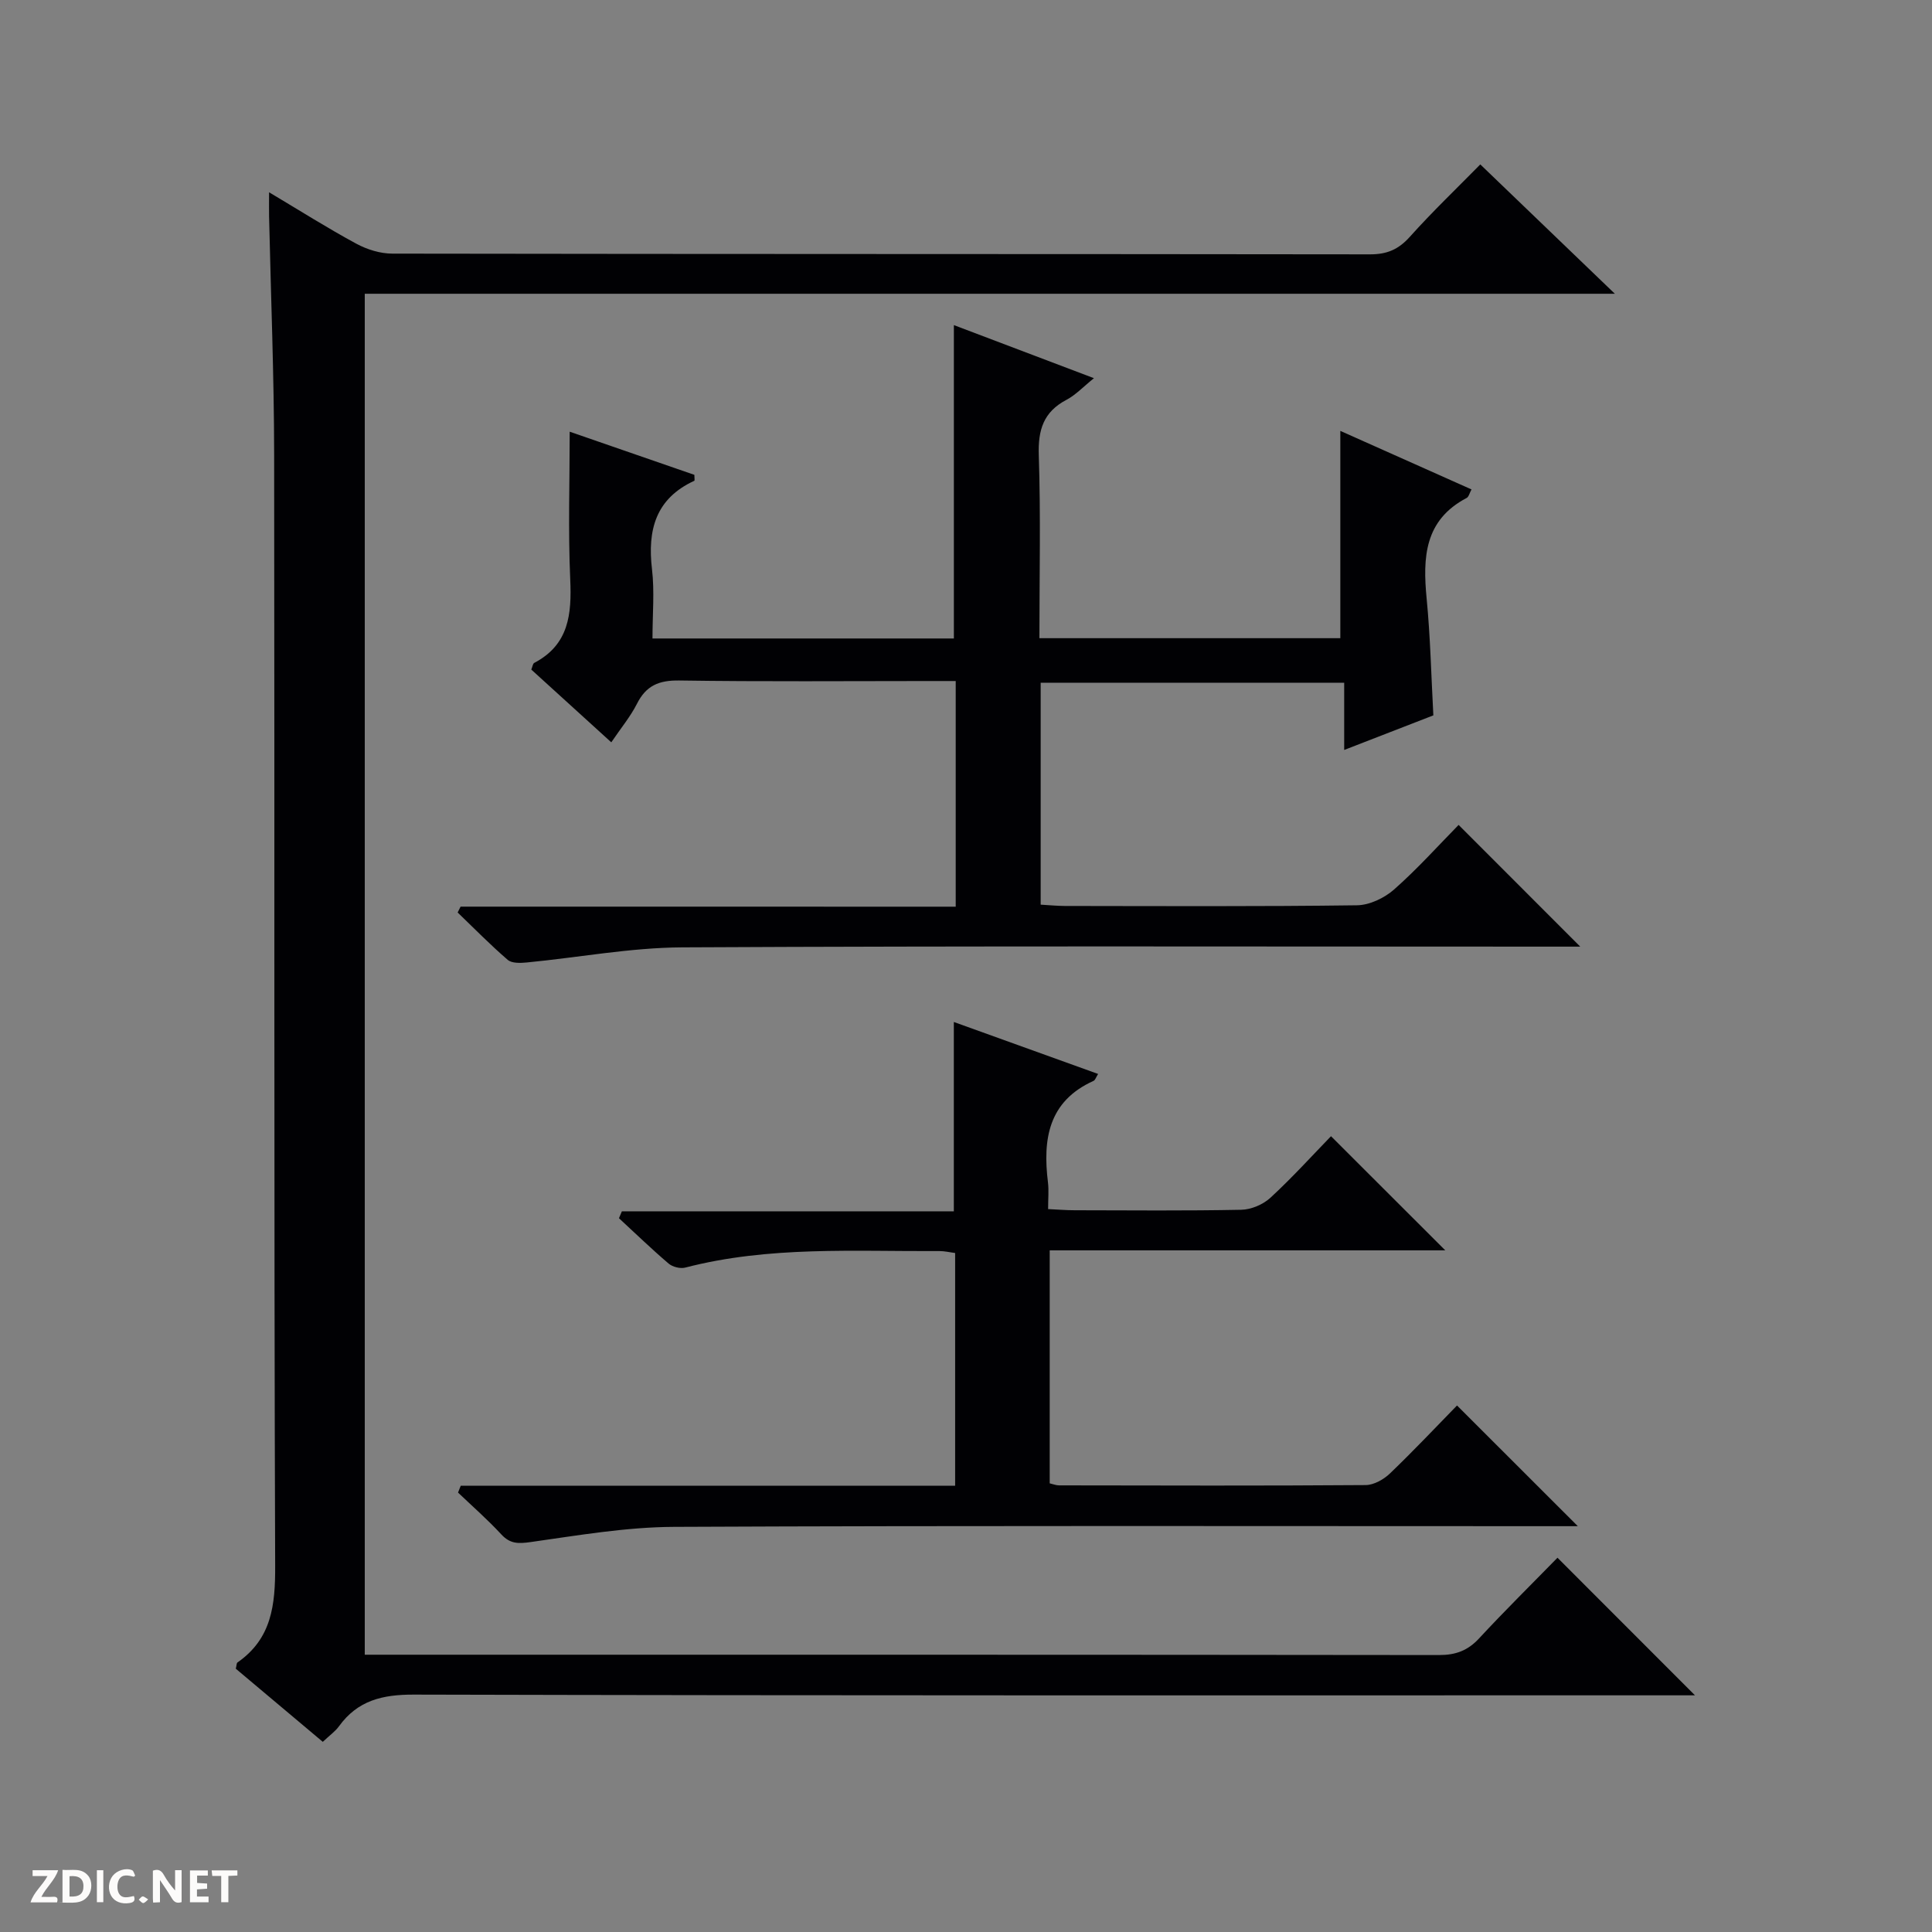
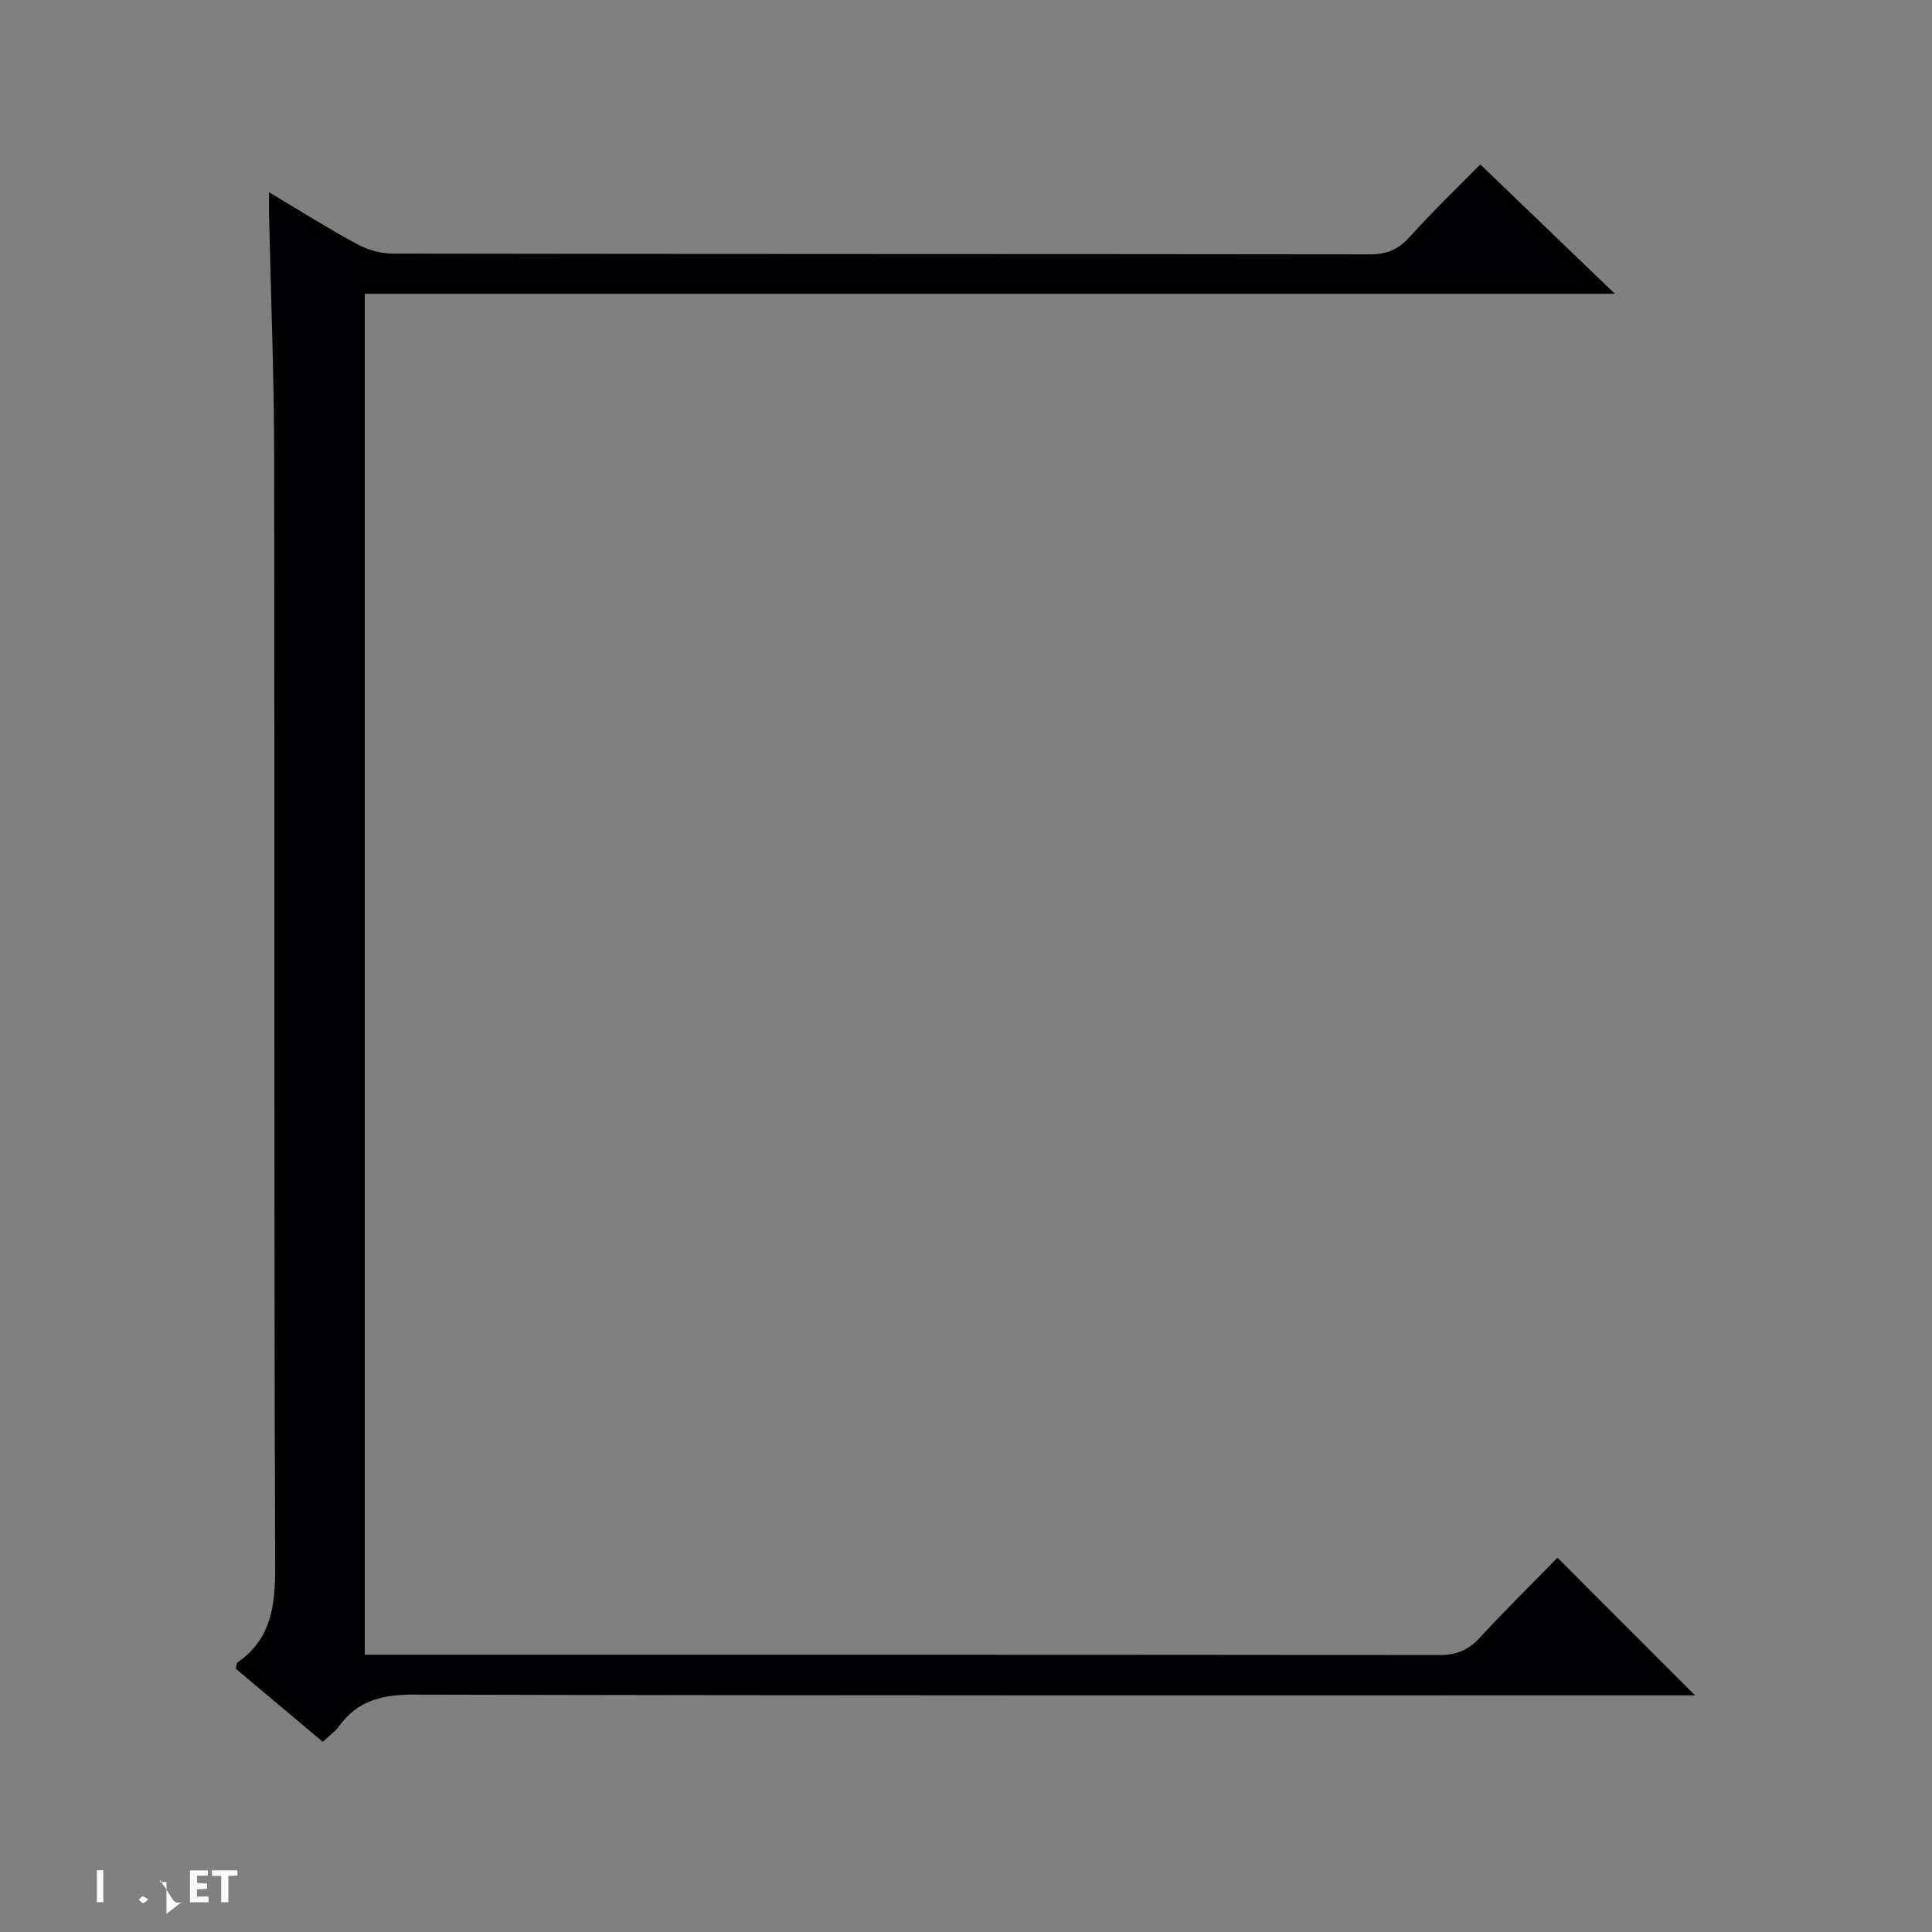
<svg xmlns="http://www.w3.org/2000/svg" enable-background="new 0 0 400 400" viewBox="0 0 400 400">
  <rect x="0" y="0" width="400" height="400" fill="#808080" stroke="none" />
  <g fill="#fcfbfa">
-     <path d="m37.59 393.81c-.92.31-1.52.05-2-.78-.7-1.2-1.52-2.34-2.47-3.78v4.59c-.55.03-.95.05-1.41.07-.03-.37-.06-.64-.06-.91 0-1.91 0-3.81 0-5.7 1.13-.41 1.77-.03 2.29.91.62 1.11 1.38 2.14 2.31 3.19v-4.2h1.35v6.61z" />
-     <path d="m12.94 393.88v-6.75c1.9.19 3.93-.54 5.37 1.29.8 1.01.78 2.88.03 3.97-1.37 1.97-3.4 1.51-6.4 1.49m2.45-1.22c2.04.12 2.92-.58 2.89-2.21-.03-1.51-.98-2.19-2.89-2z" />
-     <path d="m11.81 393.87h-5.49c.68-2.18 2.47-3.48 3.51-5.45h-3.08v-1.21h5.29c-.71 2.13-2.44 3.48-3.47 5.51.86 0 1.63.04 2.39-.01.79-.05 1.14.21.85 1.16" />
+     <path d="m37.59 393.81c-.92.31-1.52.05-2-.78-.7-1.2-1.52-2.34-2.47-3.78v4.59v-4.2h1.35v6.61z" />
    <path d="m39.33 393.86v-6.61h3.7v1.07h-2.22v1.52c.68.04 1.34.09 2.07.13v1.07c-.72.05-1.38.09-2.1.14v1.48h2.4v1.19h-3.85z" />
-     <path d="m27.71 388.56c-1.15-.3-2.46-.61-3.1.64-.37.73-.41 1.93-.06 2.67.63 1.35 1.99.93 3.17.68.35.94-.01 1.32-.93 1.46-1.62.25-3.05-.27-3.76-1.48-.73-1.24-.6-3.03.31-4.17.88-1.11 2.71-1.7 4-1.16.32.13.44.74.65 1.12-.1.08-.19.16-.28.24" />
    <path d="m49.15 387.24v1.07c-.59.02-1.17.05-1.87.08v5.44h-1.48v-5.44h-1.85c-.05-.4-.08-.73-.13-1.15z" />
    <path d="m20.06 387.21h1.33v6.62h-1.33z" />
    <path d="m30.68 393.25c-.39.38-.8.79-1.05.76-.32-.05-.6-.45-.9-.7.26-.24.51-.64.8-.67.29-.04.62.3 1.15.61" />
  </g>
  <path d="m322.46 322.51c9.79 9.79 18.94 18.95 28.47 28.49-1.97 0-3.87 0-5.77 0-86.48 0-172.97.07-259.45-.15-6.54-.02-11.65 1.2-15.53 6.56-.76 1.05-1.89 1.84-3.35 3.22-6.07-5.1-12.1-10.17-18.01-15.14.17-.69.15-1.15.34-1.29 7.11-4.94 7.84-11.9 7.81-20.01-.27-76.65-.1-153.3-.21-229.95-.02-16.48-.68-32.95-1.05-49.42-.03-1.3 0-2.61 0-5.01 6.47 3.85 12.16 7.46 18.07 10.65 2.22 1.2 4.95 2.05 7.45 2.05 67.49.11 134.97.06 202.46.15 3.46 0 5.85-1.01 8.19-3.62 4.76-5.31 9.94-10.25 14.6-15 9.28 8.92 18.22 17.51 27.86 26.78-86.75 0-172.6 0-258.82 0v281.77h5.48c72.32 0 144.64-.02 216.96.07 3.45 0 5.94-.93 8.28-3.46 5.31-5.73 10.88-11.22 16.22-16.69z" fill="#010104" />
-   <path d="m197.87 187.72c0-15.94 0-30.93 0-46.72-1.77 0-3.51 0-5.25 0-17.33 0-34.67.15-52-.11-4.21-.06-6.85 1.06-8.74 4.81-1.34 2.65-3.29 4.99-5.32 7.99-5.62-5.11-11.07-10.06-16.56-15.06.24-.56.3-1.22.62-1.39 7.17-3.77 7.76-10.07 7.44-17.28-.45-10.11-.11-20.26-.11-30.58 8.18 2.83 17.05 5.9 25.81 8.93 0 .64.1 1.18-.01 1.23-8.02 3.69-9.72 10.2-8.76 18.32.54 4.59.1 9.3.1 14.33h62.4c0-21.61 0-43.01 0-64.88 9.46 3.58 18.89 7.16 29 10.99-2.18 1.75-3.76 3.46-5.69 4.48-4.76 2.5-5.9 6.22-5.73 11.44.41 12.48.13 24.97.13 37.91h62.3c0-14.26 0-28.36 0-42.92 8.88 3.97 17.88 7.98 27.16 12.12-.41.75-.57 1.54-1.01 1.77-8.75 4.59-9.1 12.32-8.28 20.82.77 7.91.94 15.87 1.39 24.19-5.89 2.29-11.88 4.61-18.46 7.16 0-4.82 0-9.19 0-13.92-21.2 0-41.89 0-62.84 0v45.95c1.75.1 3.37.26 4.98.27 20.17.02 40.33.13 60.5-.14 2.61-.03 5.69-1.51 7.7-3.28 4.85-4.28 9.19-9.13 13.35-13.36 8.56 8.57 16.82 16.84 25.18 25.2-1.41 0-3.17 0-4.93 0-60.33 0-120.67-.16-181 .15-10.73.06-21.45 2.1-32.18 3.13-1.31.13-3.09.19-3.94-.54-3.6-3.1-6.94-6.51-10.37-9.81.2-.4.4-.81.61-1.21 33.99.01 68.02.01 102.51.01z" fill="#010104" />
-   <path d="m95.39 307.61h102.36c0-16.34 0-32.1 0-48.19-1.05-.13-2.14-.4-3.24-.4-17.61.1-35.3-1.08-52.63 3.42-1.03.27-2.63-.13-3.45-.83-3.53-3.01-6.87-6.24-10.28-9.39.2-.48.4-.95.6-1.43h68.73c0-13.39 0-25.97 0-39.2 9.94 3.58 19.82 7.14 29.87 10.76-.43.67-.59 1.28-.96 1.44-9.36 4.23-10.52 12.09-9.42 21.02.2 1.63.03 3.31.03 5.52 2 .09 3.75.24 5.51.24 11.49.02 22.99.13 34.48-.1 2.06-.04 4.52-1.09 6.04-2.49 4.52-4.17 8.66-8.74 12.54-12.74 8.12 8.11 15.92 15.9 23.66 23.63-26.83 0-54.2 0-81.9 0v48.24c.67.15 1.3.42 1.93.42 21.16.03 42.31.1 63.47-.06 1.72-.01 3.78-1.18 5.08-2.44 4.92-4.72 9.6-9.69 13.85-14.04 8.56 8.55 16.83 16.82 25.01 24.99-.8 0-2.52 0-4.25 0-60.97 0-121.94-.14-182.91.14-9.9.05-19.81 1.76-29.66 3.15-2.58.36-4.24.38-6.07-1.6-2.81-3.04-5.95-5.79-8.95-8.65.19-.46.37-.94.56-1.41z" fill="#010104" />
</svg>